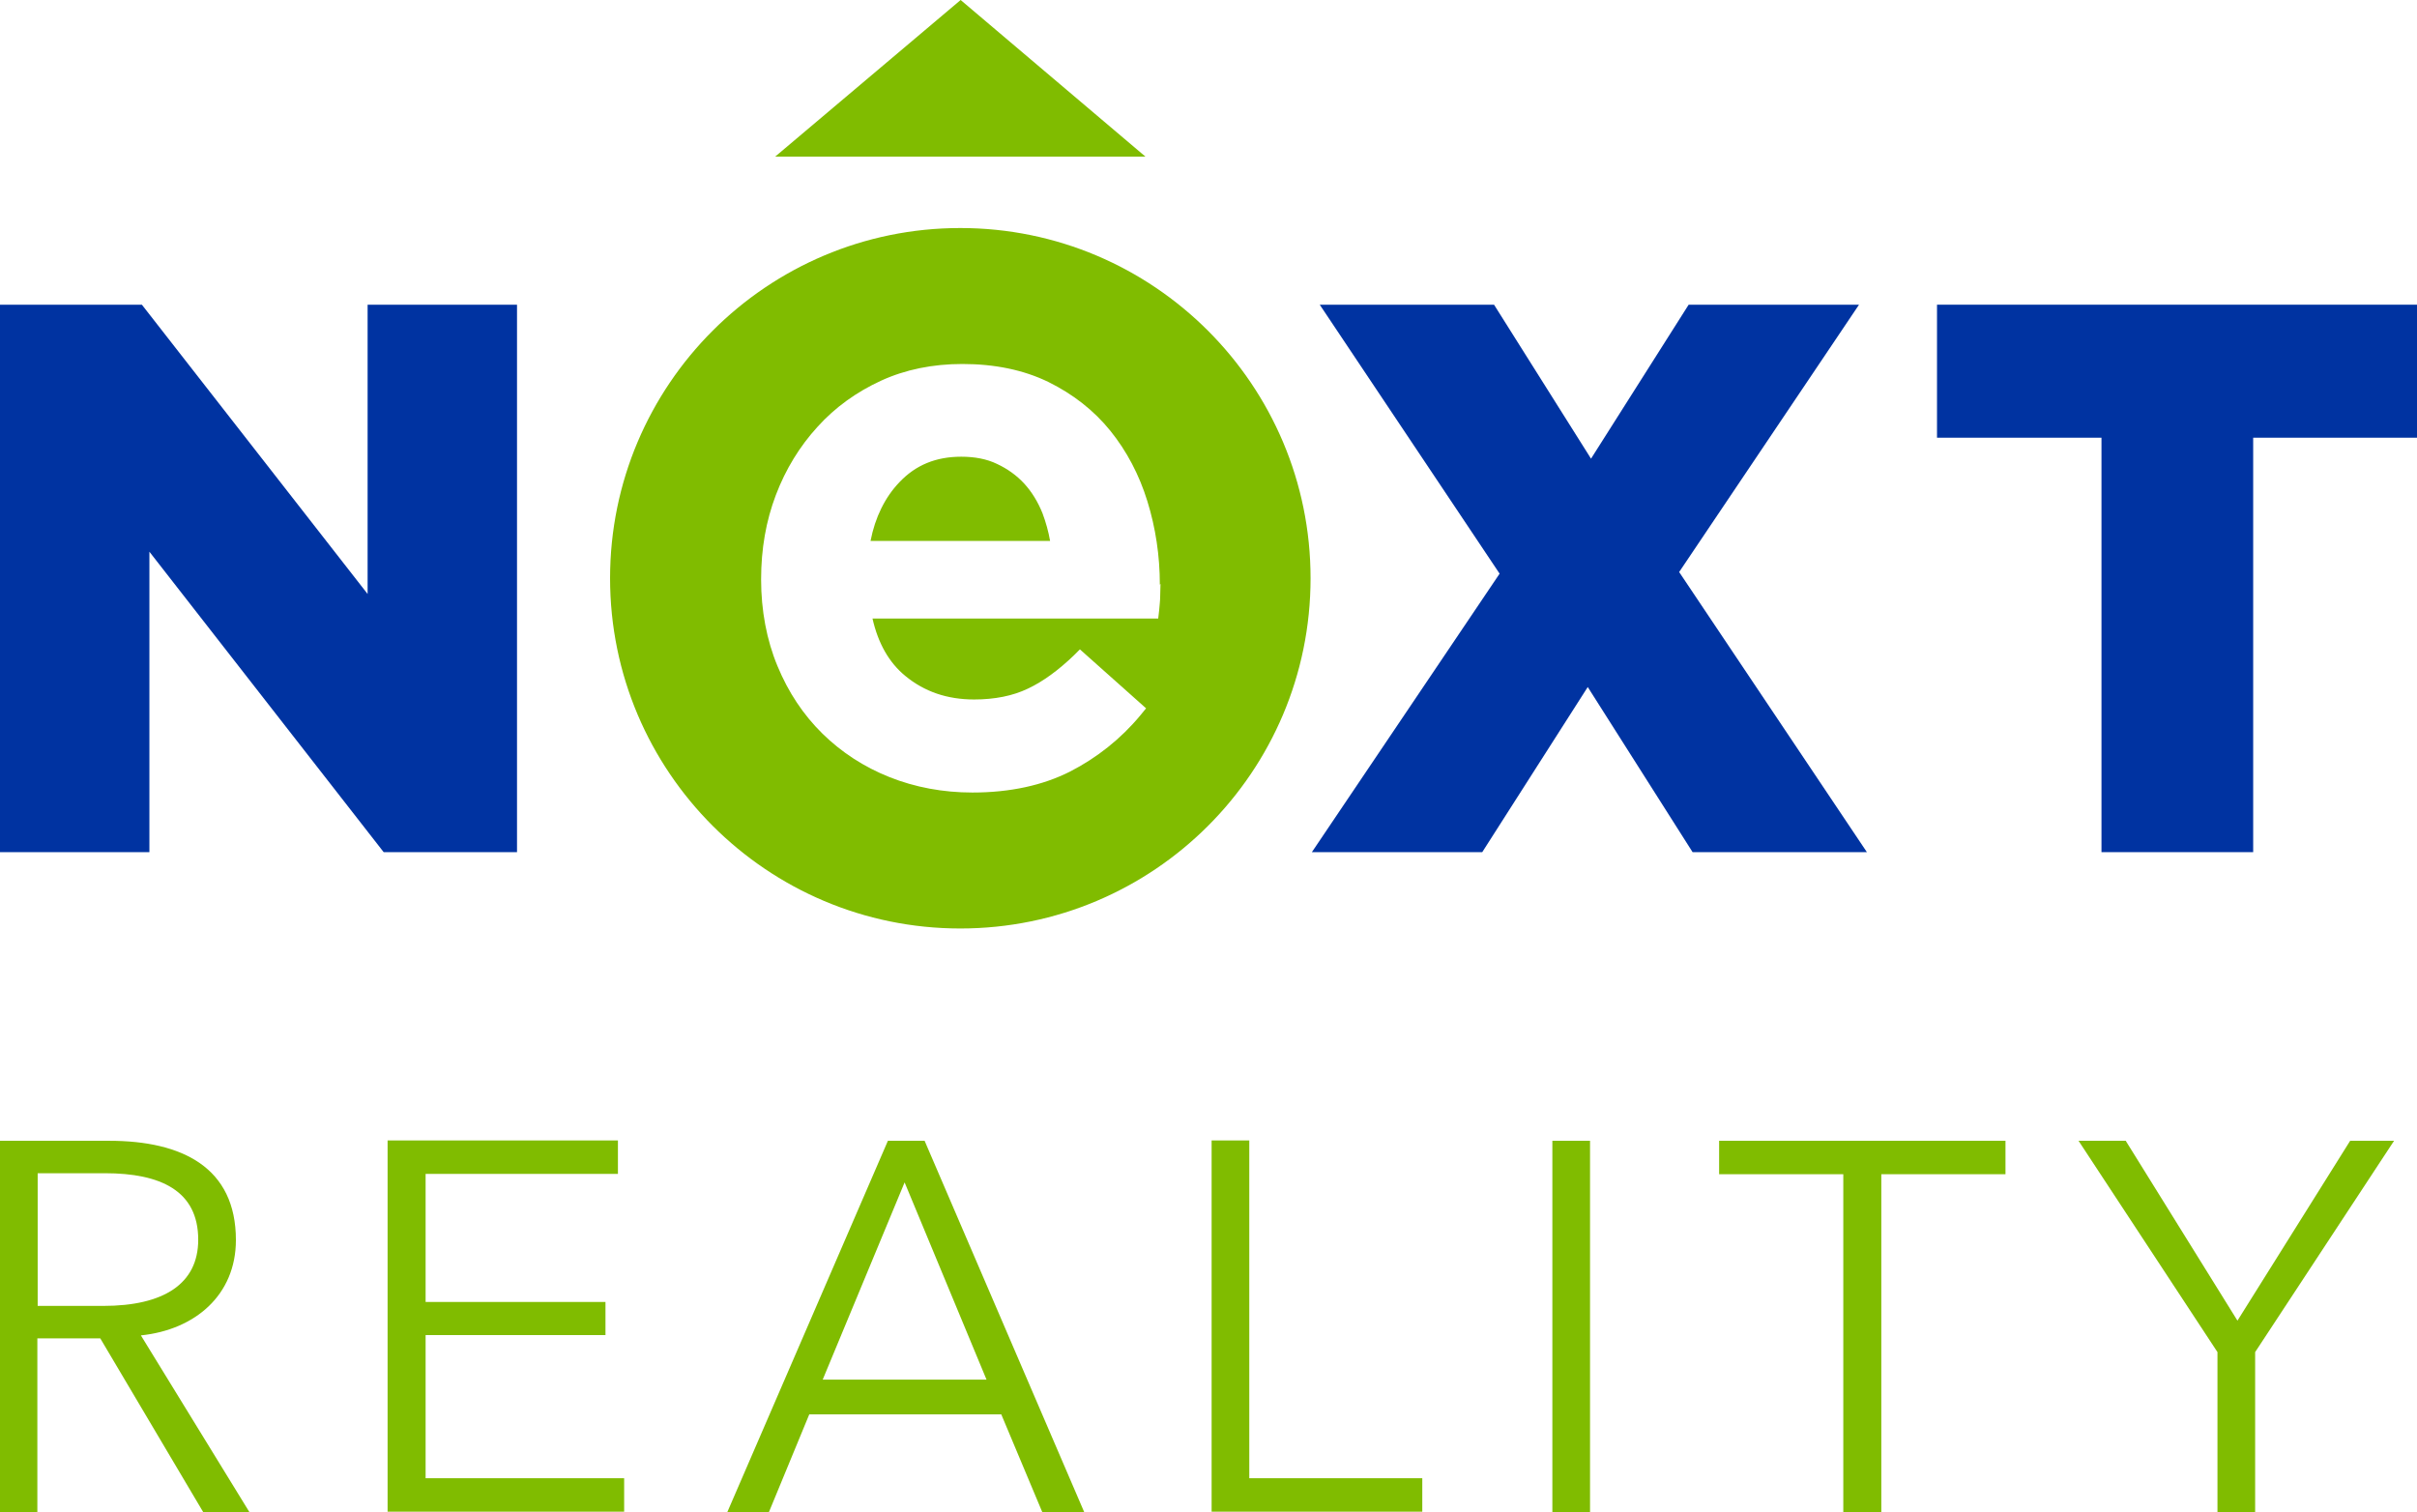
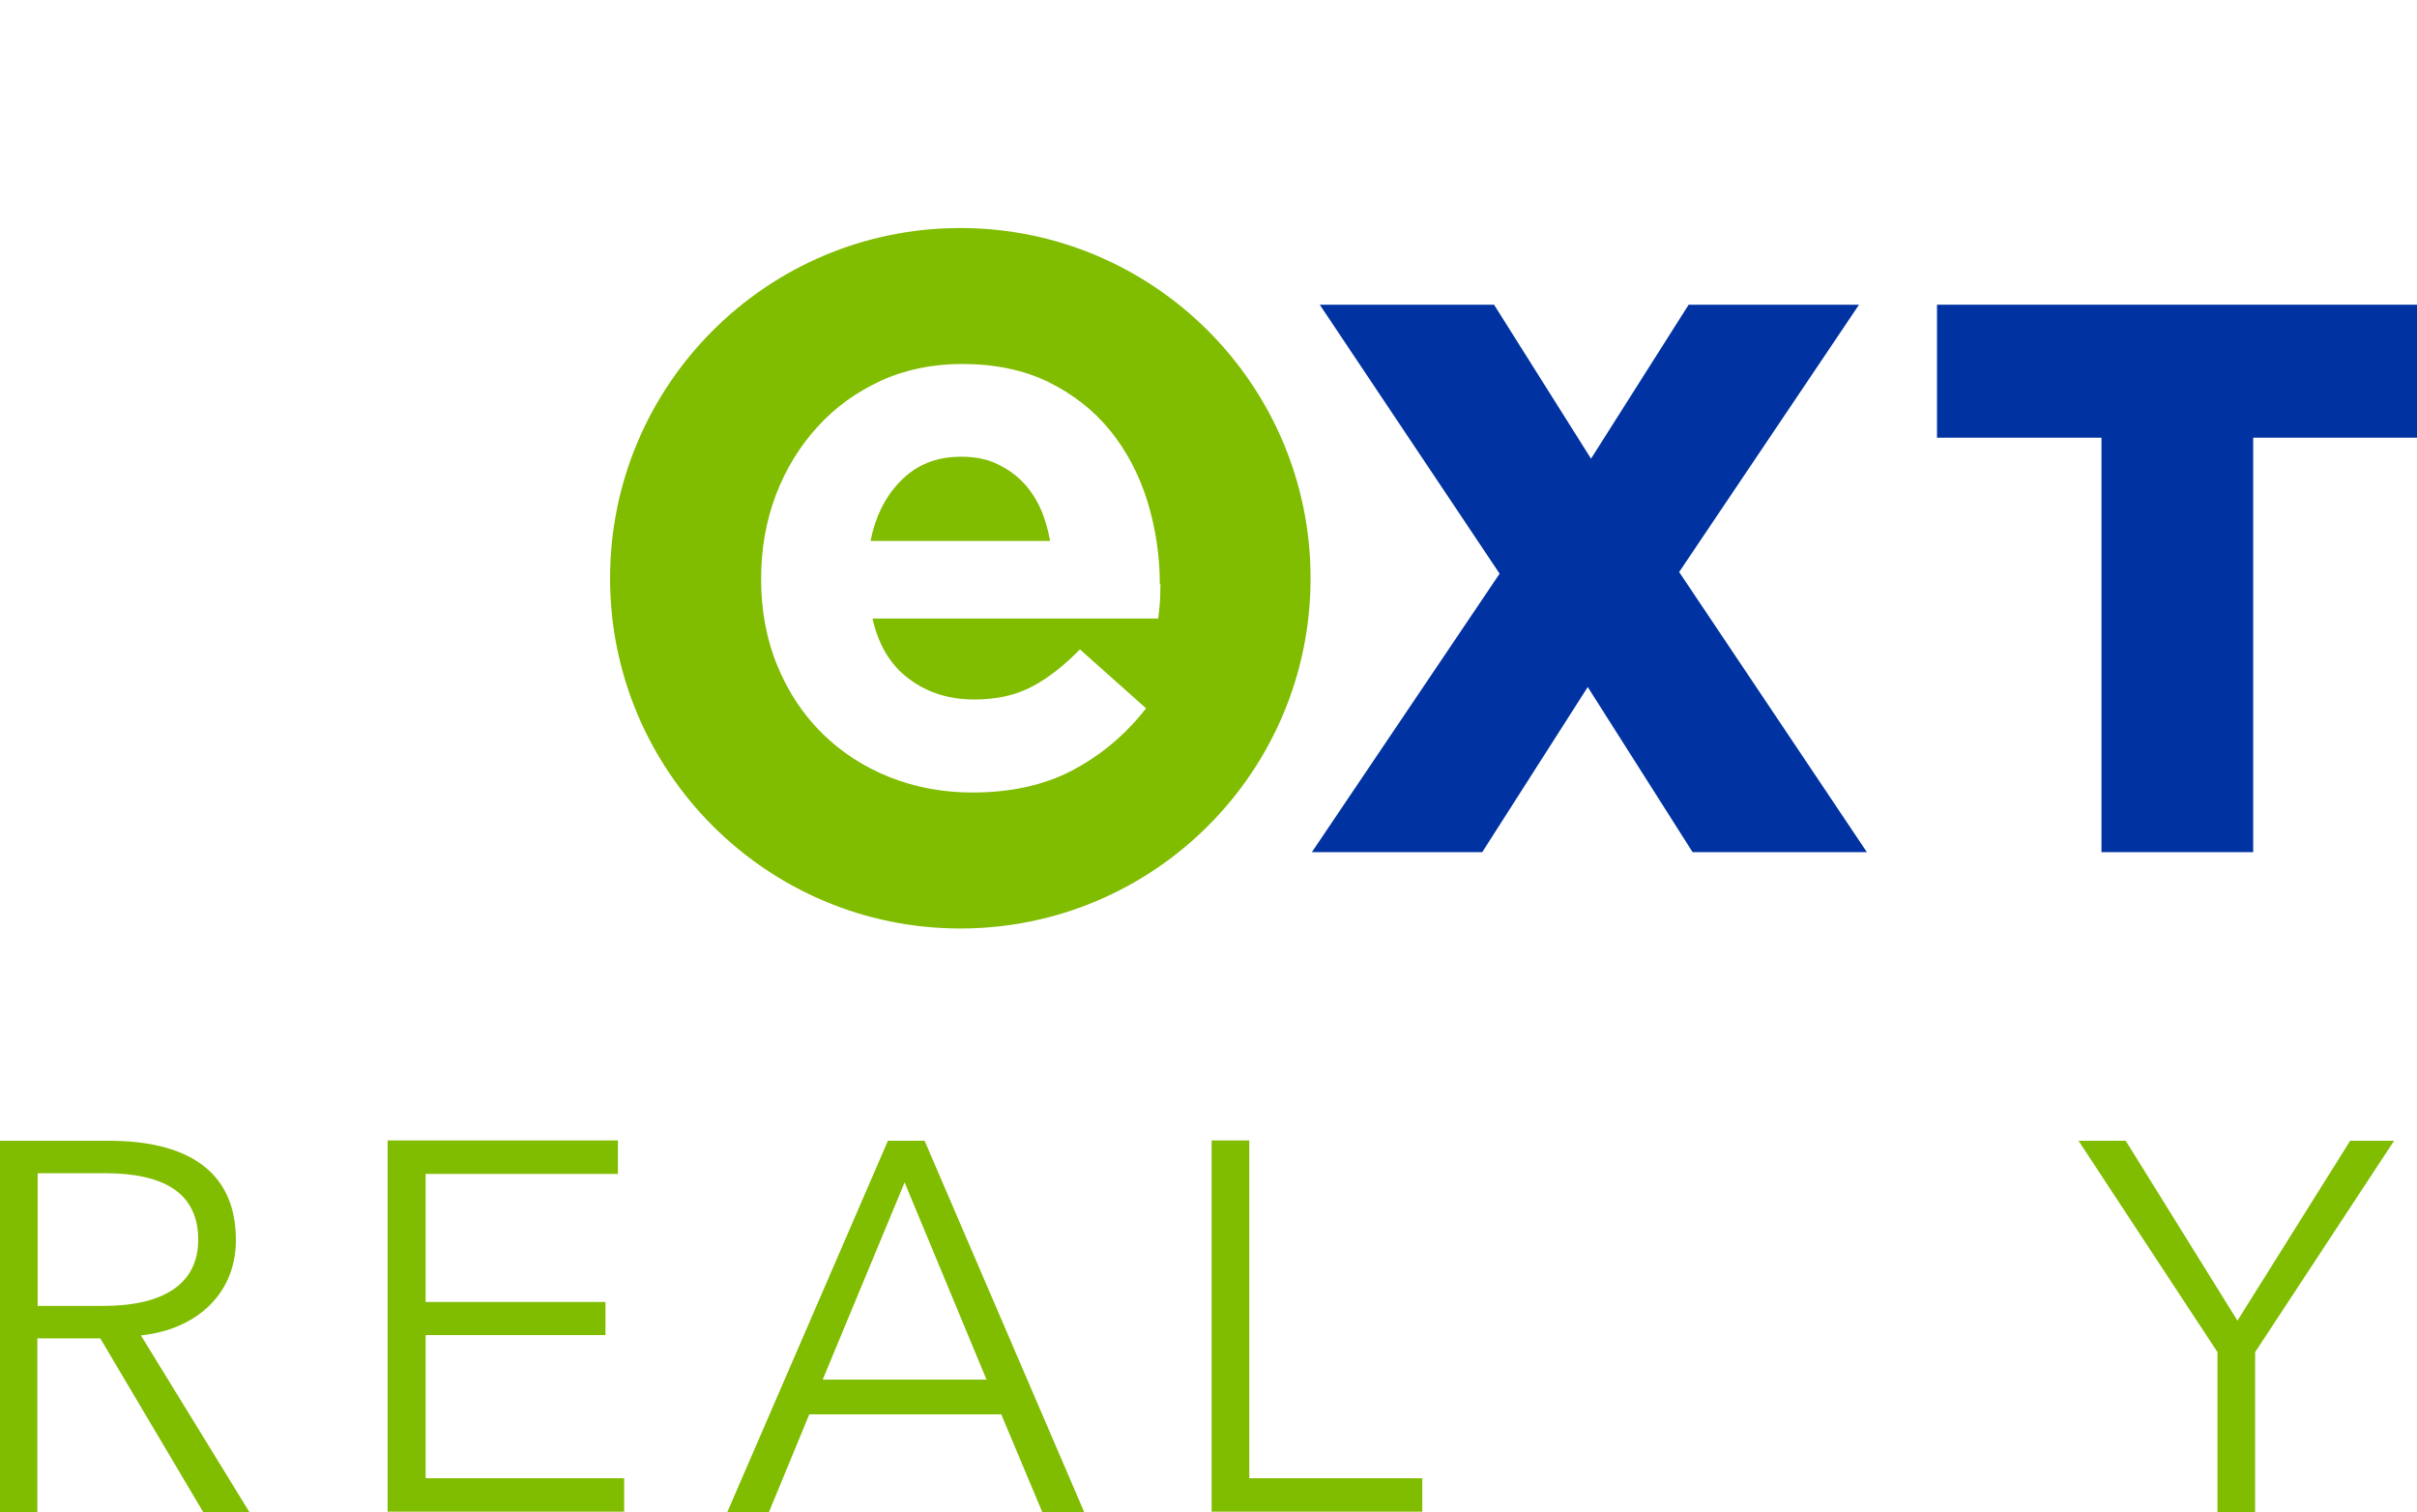
<svg xmlns="http://www.w3.org/2000/svg" id="Layer_2" data-name="Layer 2" viewBox="0 0 73.77 46.15">
  <defs>
    <style>
      .cls-1 {
        fill: #80bc00;
      }

      .cls-2 {
        fill: #0033a1;
      }
    </style>
  </defs>
  <g id="Vrstva_1" data-name="Vrstva 1">
    <path class="cls-1" d="M31.82,15.67c.1.27.18.55.23.84h-5.48c.14-.72.44-1.33.88-1.79.5-.53,1.12-.78,1.89-.78.41,0,.78.07,1.09.22.32.15.6.35.83.6.23.25.42.56.56.91ZM40,17.65c0,5.91-4.79,10.69-10.69,10.69s-10.69-4.79-10.69-10.69,4.79-10.69,10.69-10.69,10.69,4.79,10.69,10.69ZM35.4,17.85c0-.89-.13-1.74-.38-2.55-.25-.81-.63-1.53-1.13-2.15-.5-.62-1.14-1.12-1.89-1.49-.76-.37-1.64-.55-2.63-.55-.9,0-1.74.17-2.48.51-.74.34-1.4.81-1.94,1.41-.54.59-.97,1.29-1.27,2.08-.3.79-.45,1.64-.45,2.58s.17,1.85.5,2.64c.33.8.79,1.49,1.37,2.06.58.57,1.27,1.02,2.05,1.33s1.63.47,2.53.47c1.15,0,2.15-.22,2.98-.64.82-.42,1.55-1,2.14-1.71l.18-.22-2.02-1.8-.19.19c-.46.44-.93.79-1.4,1.01-.46.22-1.01.33-1.64.33-.82,0-1.52-.24-2.1-.72-.5-.41-.83-1-1-1.75h8.72l.03-.26c.01-.14.03-.28.03-.41,0-.13.01-.26.01-.39Z" />
-     <path class="cls-2" d="M0,9.3h4.33l6.89,8.83v-8.83h4.56v16.71h-4.07l-7.15-9.17v9.17H0V9.3Z" />
    <path class="cls-2" d="M45.77,17.51l-5.49-8.21h5.32l2.96,4.7,2.98-4.7h5.2l-5.49,8.16,5.73,8.55h-5.32l-3.2-5.04-3.22,5.04h-5.2l5.73-8.5Z" />
    <path class="cls-2" d="M64.13,13.36h-5.01v-4.06h14.66v4.06h-5.01v12.65h-4.63v-12.65Z" />
-     <polygon class="cls-1" points="23.66 4.78 29.32 0 34.96 4.78 23.66 4.78" />
    <g>
      <path class="cls-1" d="M1.15,46.15H0v-11.33h3.33c2.24,0,3.87.82,3.87,3.03,0,1.68-1.25,2.74-2.9,2.91l3.31,5.39h-1.41l-3.14-5.3h-1.92v5.3ZM1.15,39.86h2c1.84,0,2.9-.67,2.9-2.02,0-1.49-1.14-2.03-2.85-2.03H1.15v4.05Z" />
      <path class="cls-1" d="M12.98,45.12h6.07v1.02h-7.22v-11.33h7.03v1.02h-5.87v3.91h5.49v1.01h-5.49v4.37Z" />
      <path class="cls-1" d="M23.46,46.15h-1.26l4.9-11.33h1.12l4.87,11.33h-1.28l-1.25-2.98h-5.86l-1.23,2.98ZM25.12,42.11h4.99l-2.5-6.02-2.5,6.02Z" />
      <path class="cls-1" d="M38.13,45.12h5.28v1.02h-6.43v-11.33h1.15v10.31Z" />
-       <path class="cls-1" d="M48.53,46.15h-1.15v-11.33h1.15v11.33Z" />
-       <path class="cls-1" d="M57.41,46.15h-1.15v-10.31h-3.79v-1.02h8.74v1.02h-3.79v10.31Z" />
+       <path class="cls-1" d="M48.53,46.15h-1.15h1.15v11.33Z" />
      <path class="cls-1" d="M68.83,46.15h-1.15v-4.88l-4.24-6.45h1.44l3.41,5.49,3.44-5.49h1.34l-4.24,6.45v4.88Z" />
    </g>
  </g>
</svg>